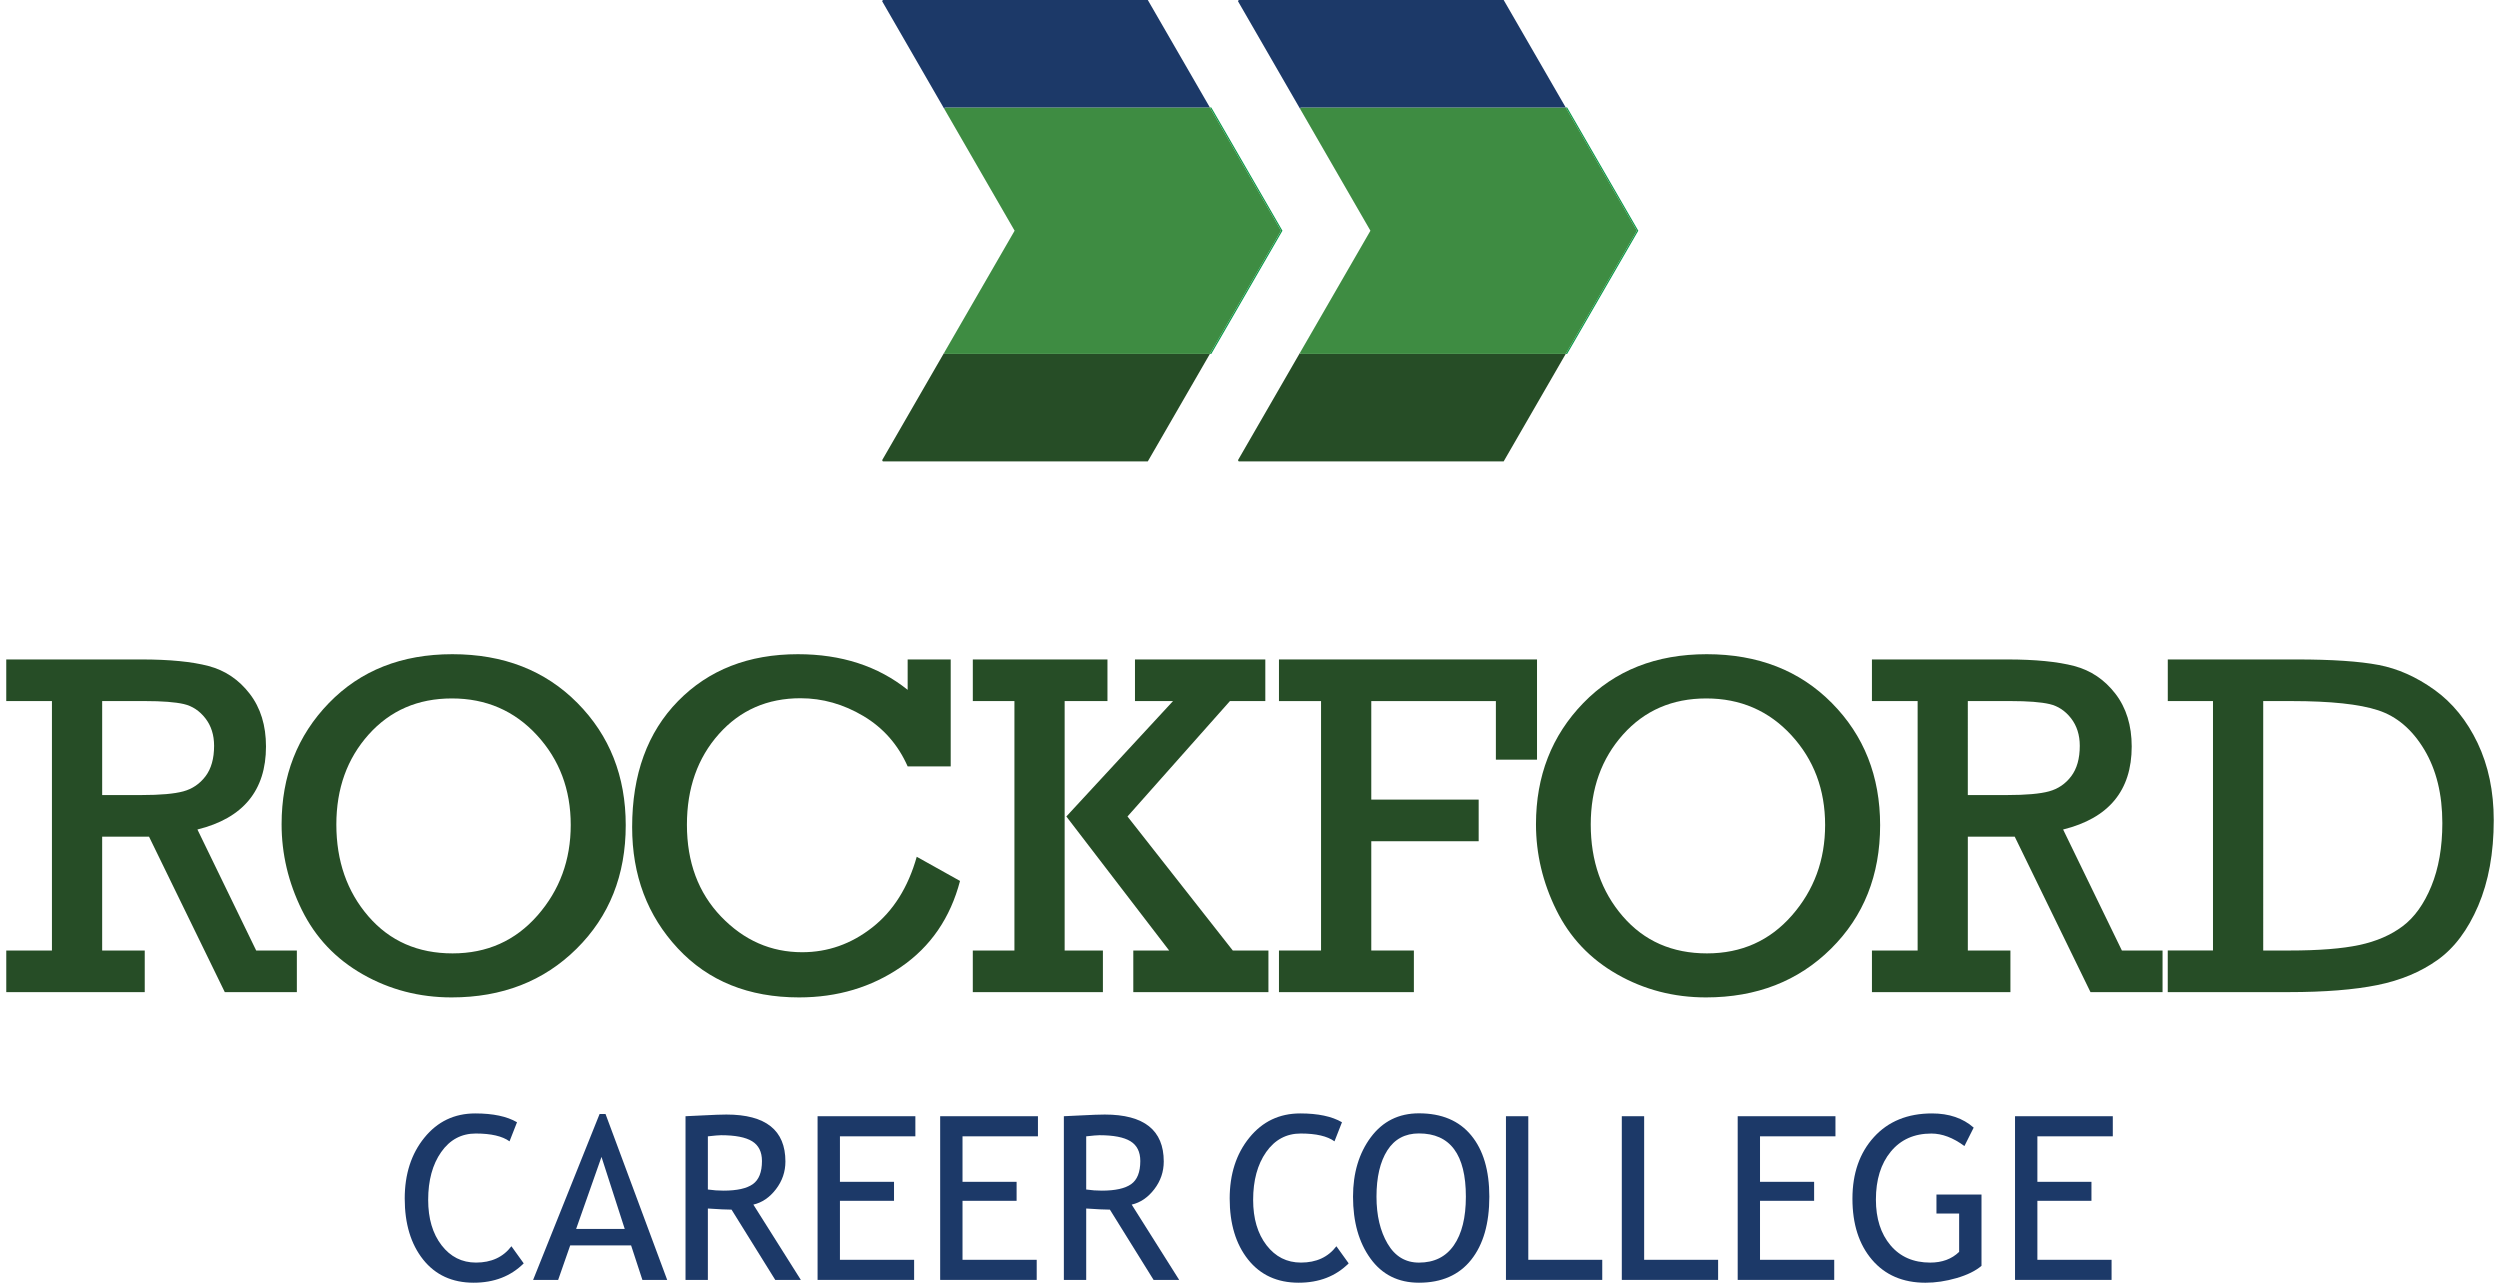
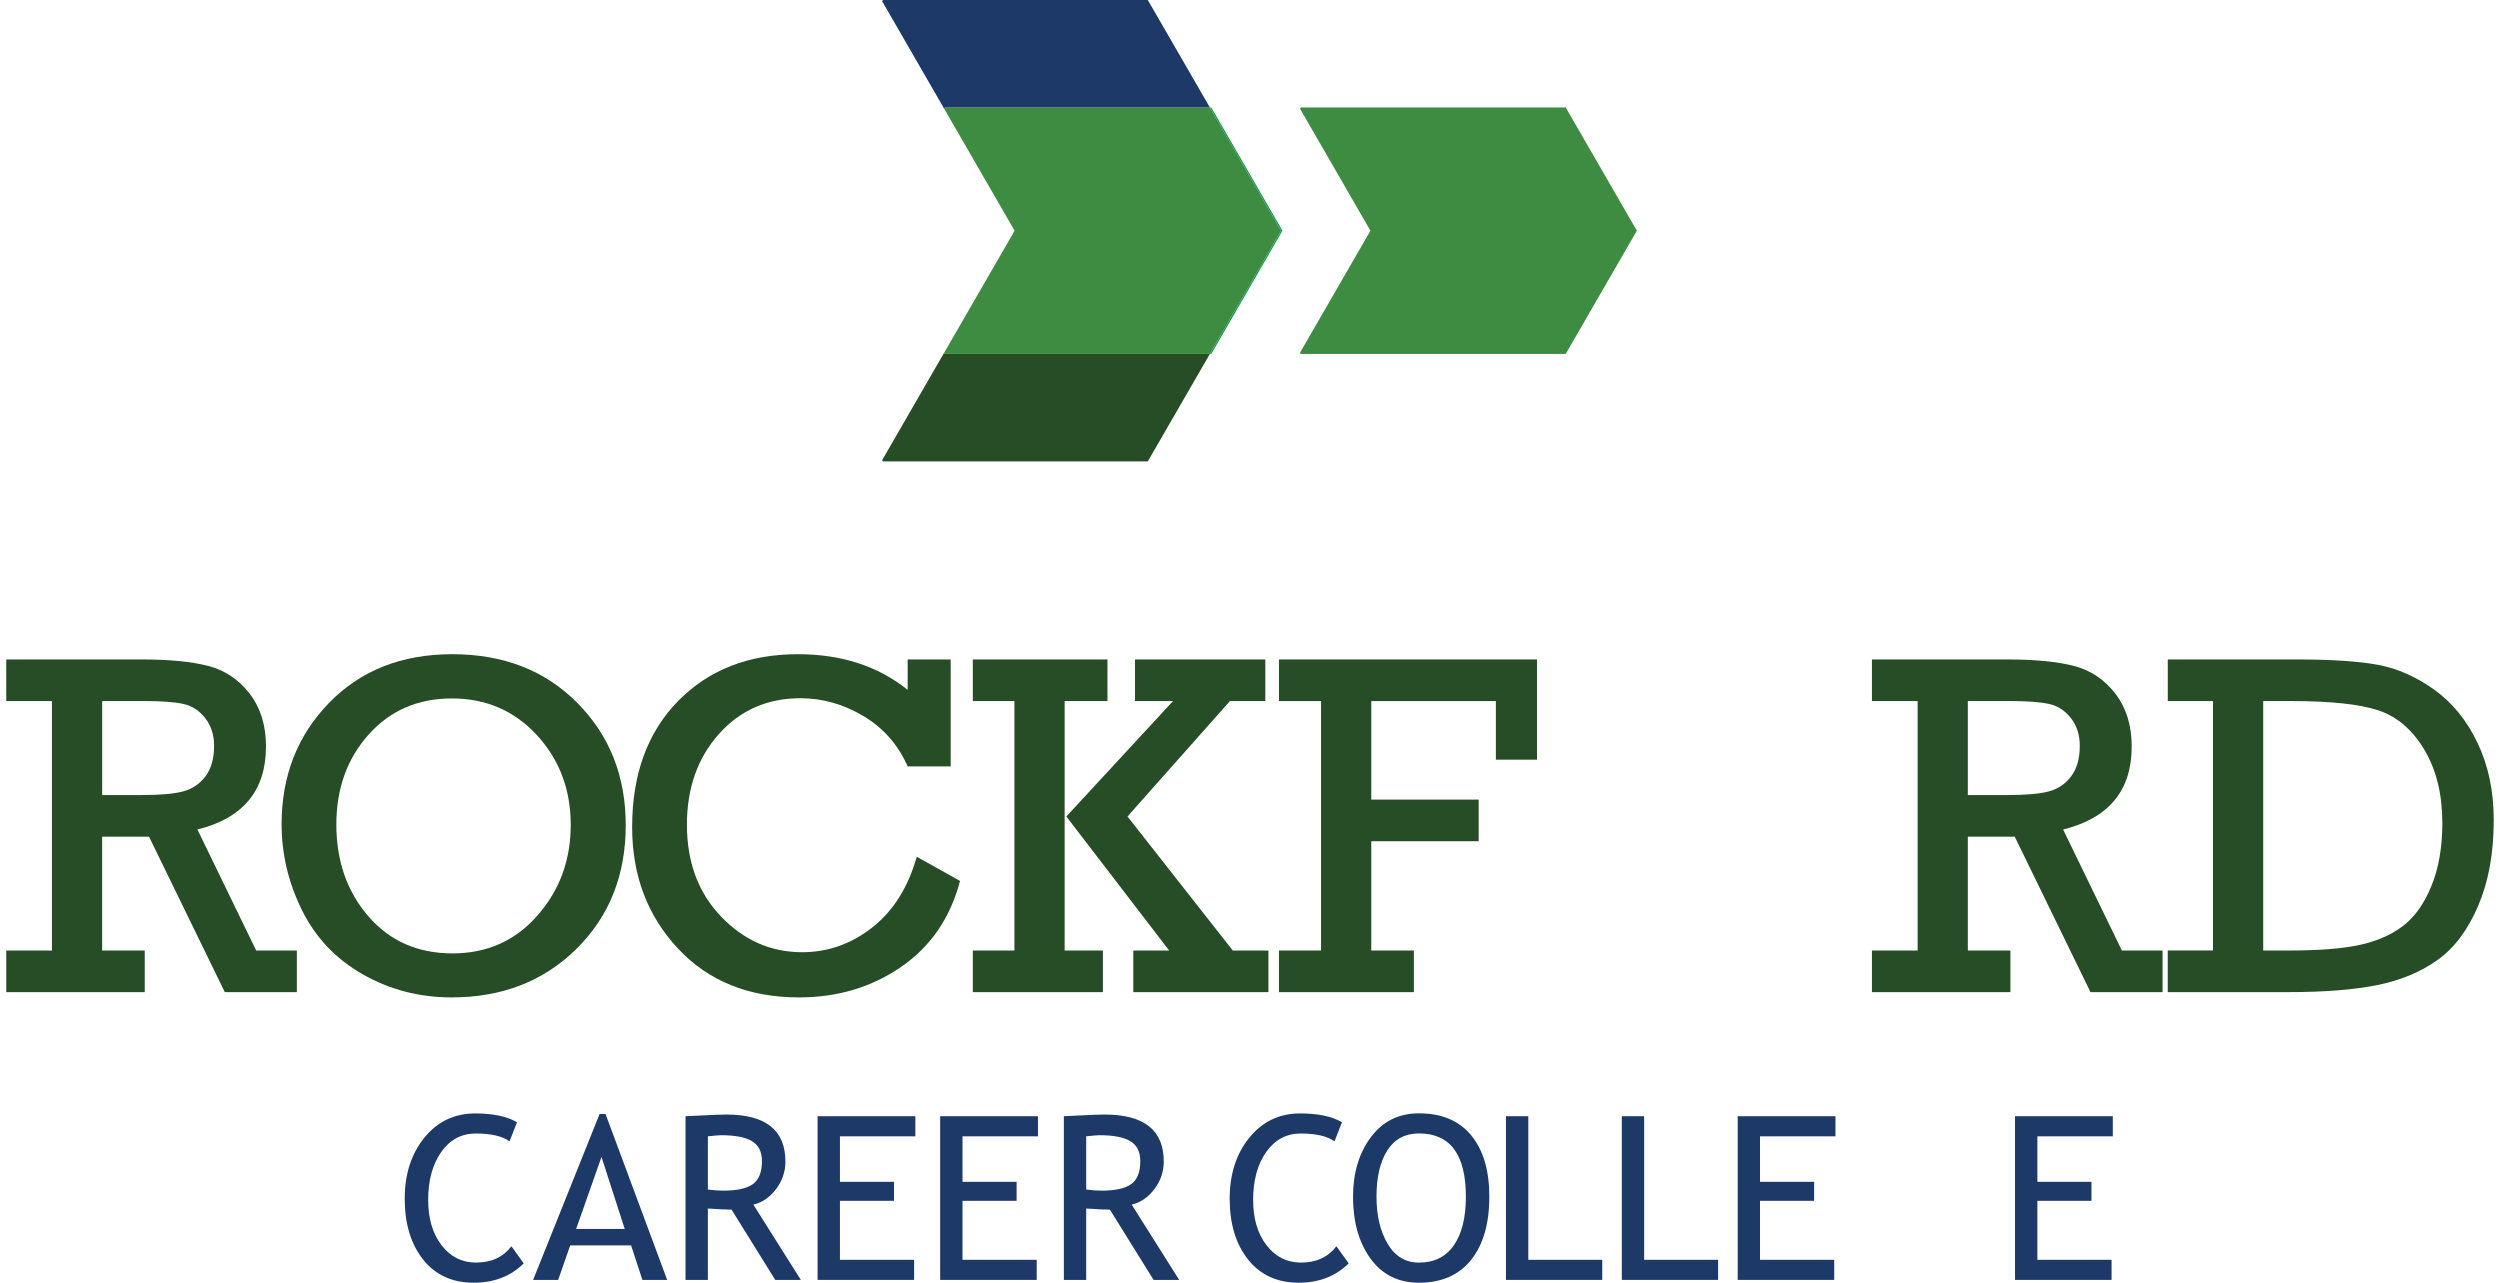
<svg xmlns="http://www.w3.org/2000/svg" version="1.1" id="Layer_1" x="0px" y="0px" width="191px" height="98px" viewBox="0 0 191 98" enable-background="new 0 0 191 98" xml:space="preserve">
  <g id="Layer_x0020_1">
    <g id="_668856232">
      <path fill="#264D26" d="M3.968,72.619V53.563h-3.49v-3.181h10.324c2.156,0,3.867,0.169,5.134,0.503    c1.267,0.336,2.314,1.043,3.143,2.12c0.83,1.078,1.242,2.42,1.242,4.027c0,3.362-1.745,5.477-5.238,6.342l4.489,9.245h3.107v3.18    h-5.506l-5.787-11.876H7.805v8.696h3.253v3.18H0.479v-3.18H3.968z M7.805,60.742h2.997c1.449,0,2.52-0.095,3.207-0.283    c0.688-0.188,1.251-0.57,1.691-1.15c0.438-0.579,0.657-1.354,0.657-2.33c0-0.828-0.222-1.529-0.667-2.102    c-0.444-0.57-0.994-0.936-1.644-1.087c-0.652-0.151-1.648-0.229-2.987-0.229H7.806v7.182H7.805z" />
      <path fill="#264D26" d="M21.514,62.973c0-3.691,1.206-6.779,3.617-9.264c2.412-2.485,5.555-3.728,9.427-3.728    c3.91,0,7.096,1.242,9.557,3.728c2.461,2.485,3.691,5.598,3.691,9.337c0,3.813-1.252,6.96-3.756,9.438    c-2.503,2.479-5.686,3.718-9.547,3.718c-2.461,0-4.723-0.587-6.789-1.764c-2.065-1.175-3.614-2.813-4.65-4.915    C22.028,67.422,21.514,65.238,21.514,62.973z M25.697,62.99c0,2.789,0.815,5.128,2.448,7.017c1.634,1.889,3.777,2.832,6.433,2.832    c2.63,0,4.792-0.965,6.486-2.896c1.694-1.932,2.54-4.236,2.54-6.916c0-2.705-0.861-4.991-2.585-6.862    c-1.724-1.87-3.889-2.804-6.495-2.804c-2.596,0-4.715,0.92-6.36,2.758C26.519,57.96,25.697,60.25,25.697,62.99z" />
    </g>
    <g id="_668855824">
      <path fill="#264D26" d="M70.039,65.457l3.307,1.847c-0.742,2.825-2.245,5.016-4.504,6.569c-2.26,1.553-4.857,2.329-7.793,2.329    c-3.849,0-6.937-1.248-9.264-3.746c-2.327-2.497-3.489-5.585-3.489-9.263c0-4.033,1.169-7.242,3.508-9.631    c2.338-2.387,5.391-3.581,9.155-3.581c3.325,0,6.12,0.907,8.386,2.723v-2.321h3.289v8.169h-3.289    c-0.731-1.657-1.857-2.938-3.38-3.847c-1.523-0.906-3.125-1.36-4.806-1.36c-2.534,0-4.614,0.912-6.24,2.739    c-1.625,1.828-2.438,4.136-2.438,6.926c0,2.863,0.87,5.201,2.612,7.018c1.743,1.814,3.807,2.721,6.195,2.721    c1.96,0,3.745-0.629,5.353-1.891C68.248,69.597,69.38,67.796,70.039,65.457z" />
    </g>
    <g id="_668855968">
      <path fill="#264D26" d="M77.502,72.619V53.563h-3.179v-3.181H84.61v3.181h-3.271v19.057h2.923v3.18h-9.94v-3.18H77.502z     M81.469,62.379l8.149-8.816h-2.906v-3.181h9.958v3.181h-2.704l-7.826,8.816l8.045,10.241l2.723-0.001v3.18H86.584v-3.18h2.739    L81.469,62.379z" />
    </g>
    <g id="_668856880">
      <polygon fill="#264D26" points="100.928,72.619 100.928,53.563 97.713,53.563 97.713,50.382 117.428,50.382 117.428,58.039     114.285,58.039 114.285,53.563 104.766,53.563 104.766,61.09 112.97,61.09 112.97,64.27 104.766,64.27 104.766,72.619     108.02,72.619 108.02,75.799 97.713,75.799 97.713,72.619   " />
    </g>
    <g id="_668856664">
-       <path fill="#264D26" d="M117.349,62.973c0-3.691,1.206-6.779,3.618-9.264c2.412-2.485,5.556-3.728,9.428-3.728    c3.911,0,7.096,1.242,9.557,3.728c2.46,2.485,3.69,5.598,3.69,9.337c0,3.813-1.251,6.96-3.755,9.438    c-2.503,2.479-5.688,3.718-9.549,3.718c-2.459,0-4.723-0.587-6.787-1.764c-2.065-1.175-3.615-2.813-4.649-4.915    C117.865,67.422,117.349,65.238,117.349,62.973z M121.533,62.99c0,2.789,0.816,5.128,2.448,7.017s3.776,2.832,6.433,2.832    c2.629,0,4.793-0.965,6.485-2.896c1.693-1.932,2.54-4.236,2.54-6.916c0-2.705-0.861-4.991-2.584-6.862    c-1.727-1.87-3.89-2.804-6.497-2.804c-2.594,0-4.716,0.92-6.359,2.758C122.355,57.96,121.533,60.25,121.533,62.99z" />
-     </g>
+       </g>
    <g id="_668856736">
      <path fill="#264D26" d="M146.507,72.619V53.563h-3.491v-3.181h10.324c2.157,0,3.868,0.169,5.135,0.503    c1.269,0.335,2.315,1.043,3.145,2.12c0.826,1.078,1.242,2.42,1.242,4.027c0,3.362-1.747,5.477-5.24,6.342l4.49,9.245h3.107v3.18    h-5.506l-5.787-11.876h-3.584v8.696h3.254v3.18h-10.58v-3.18H146.507z M150.342,60.742h2.998c1.449,0,2.52-0.095,3.207-0.283    c0.689-0.188,1.252-0.57,1.691-1.15c0.439-0.579,0.657-1.354,0.657-2.33c0-0.828-0.224-1.529-0.666-2.102    c-0.446-0.57-0.993-0.936-1.646-1.087s-1.648-0.229-2.988-0.229h-3.254V60.742z" />
      <path fill="#264D26" d="M169.072,72.619V53.563h-3.453v-3.181h9.83c2.717,0,4.809,0.142,6.277,0.421    c1.467,0.279,2.889,0.913,4.265,1.9c1.376,0.986,2.476,2.342,3.299,4.066c0.82,1.723,1.232,3.687,1.232,5.891    c0,2.511-0.396,4.69-1.187,6.541c-0.793,1.854-1.83,3.236-3.117,4.148c-1.284,0.914-2.813,1.551-4.586,1.91    c-1.773,0.358-4.029,0.539-6.77,0.539h-9.246v-3.18H169.072z M172.91,72.619h2.01c2.242,0,4.017-0.14,5.326-0.42    c1.31-0.279,2.414-0.758,3.316-1.435c0.902-0.676,1.632-1.696,2.193-3.06c0.56-1.365,0.84-2.973,0.84-4.824    c0-2.204-0.459-4.074-1.379-5.609c-0.92-1.534-2.096-2.537-3.527-3.006s-3.633-0.703-6.605-0.703h-2.174V72.619z" />
    </g>
    <g id="_668857816">
      <path fill="#1C3968" d="M39.5,85.74l-0.572,1.459c-0.545-0.397-1.406-0.598-2.579-0.598c-1.098,0-1.979,0.473-2.642,1.416    c-0.663,0.945-0.994,2.164-0.994,3.654c0,1.423,0.339,2.577,1.02,3.463c0.68,0.884,1.557,1.327,2.633,1.327    c1.173,0,2.074-0.415,2.707-1.247l0.939,1.307c-0.991,0.986-2.265,1.478-3.825,1.478c-1.633,0-2.919-0.589-3.858-1.767    c-0.939-1.18-1.408-2.732-1.408-4.662c0-1.866,0.5-3.418,1.503-4.652c1.001-1.235,2.295-1.852,3.883-1.852    C37.668,85.066,38.732,85.291,39.5,85.74z" />
      <path fill="#1C3968" d="M49.079,97.785l-0.863-2.637h-4.652l-0.921,2.637H40.73l5.079-12.676h0.453l4.711,12.676H49.079z     M45.954,88.387l-1.938,5.506h3.714L45.954,88.387z" />
      <path fill="#1C3968" d="M59.229,97.785l-3.338-5.369c-0.381,0-0.985-0.029-1.81-0.086v5.455h-1.707V85.279    c0.063,0,0.505-0.021,1.327-0.063c0.823-0.043,1.422-0.065,1.797-0.065c3.006,0,4.508,1.196,4.508,3.587    c0,0.785-0.242,1.491-0.726,2.121c-0.483,0.629-1.059,1.02-1.723,1.173l3.628,5.754L59.229,97.785L59.229,97.785z M54.081,86.816    v4.063c0.41,0.059,0.809,0.086,1.196,0.086c1.025,0,1.77-0.165,2.236-0.494c0.467-0.33,0.701-0.919,0.701-1.768    c0-0.699-0.251-1.203-0.752-1.512c-0.501-0.308-1.293-0.461-2.373-0.461C54.917,86.73,54.581,86.76,54.081,86.816z" />
      <polygon fill="#1C3968" points="64.171,86.816 64.171,90.291 68.303,90.291 68.303,91.742 64.171,91.742 64.171,96.249     69.839,96.249 69.839,97.785 62.463,97.785 62.463,85.279 69.934,85.279 69.934,86.815 64.171,86.815   " />
      <polygon fill="#1C3968" points="73.536,86.816 73.536,90.291 77.668,90.291 77.668,91.742 73.536,91.742 73.536,96.249     79.204,96.249 79.204,97.785 71.829,97.785 71.829,85.279 79.299,85.279 79.299,86.815 73.536,86.815   " />
      <path fill="#1C3968" d="M88.134,97.785l-3.337-5.369c-0.382,0-0.986-0.029-1.811-0.086v5.455h-1.707V85.279    c0.063,0,0.505-0.021,1.327-0.063c0.822-0.043,1.422-0.065,1.798-0.065c3.005,0,4.507,1.196,4.507,3.587    c0,0.785-0.242,1.491-0.725,2.121c-0.484,0.629-1.059,1.02-1.724,1.173l3.628,5.754L88.134,97.785L88.134,97.785z M82.986,86.816    v4.063c0.41,0.059,0.809,0.086,1.196,0.086c1.025,0,1.77-0.165,2.236-0.494c0.467-0.33,0.701-0.919,0.701-1.768    c0-0.699-0.25-1.203-0.751-1.512c-0.502-0.308-1.293-0.461-2.374-0.461C83.824,86.73,83.486,86.76,82.986,86.816z" />
    </g>
    <g id="_668858272">
      <path fill="#1C3968" d="M102.527,85.74l-0.572,1.459c-0.545-0.397-1.404-0.598-2.578-0.598c-1.098,0-1.979,0.473-2.643,1.416    c-0.662,0.945-0.994,2.164-0.994,3.654c0,1.423,0.34,2.577,1.02,3.463c0.682,0.884,1.559,1.327,2.635,1.327    c1.172,0,2.074-0.415,2.706-1.247l0.938,1.307c-0.99,0.986-2.264,1.478-3.824,1.478c-1.635,0-2.92-0.589-3.859-1.767    c-0.939-1.18-1.408-2.732-1.408-4.662c0-1.866,0.5-3.418,1.503-4.652c1.002-1.235,2.297-1.852,3.885-1.852    C100.695,85.066,101.758,85.291,102.527,85.74z" />
    </g>
    <g id="_668858368">
      <path fill="#1C3968" d="M103.371,91.426c0-1.81,0.455-3.324,1.361-4.542c0.908-1.216,2.133-1.826,3.676-1.826    c1.735,0,3.066,0.56,3.99,1.682c0.926,1.121,1.387,2.682,1.387,4.686c0,2.054-0.463,3.664-1.391,4.827    c-0.928,1.164-2.257,1.746-3.986,1.746c-1.578,0-2.812-0.615-3.702-1.844C103.816,94.927,103.371,93.35,103.371,91.426z     M105.164,91.426c0,1.434,0.282,2.631,0.849,3.594c0.566,0.961,1.364,1.443,2.396,1.443c1.166,0,2.055-0.441,2.666-1.323    c0.612-0.882,0.918-2.119,0.918-3.714c0-3.22-1.196-4.832-3.586-4.832c-1.059,0-1.865,0.434-2.416,1.297    C105.44,88.757,105.164,89.935,105.164,91.426z" />
    </g>
    <g id="_668858632">
      <polygon fill="#1C3968" points="115.055,97.785 115.055,85.279 116.762,85.279 116.762,96.249 122.412,96.249 122.412,97.785       " />
      <polygon fill="#1C3968" points="123.906,97.785 123.906,85.279 125.613,85.279 125.613,96.249 131.264,96.249 131.264,97.785       " />
      <polygon fill="#1C3968" points="134.465,86.816 134.465,90.291 138.599,90.291 138.599,91.742 134.465,91.742 134.465,96.249     140.135,96.249 140.135,97.785 132.76,97.785 132.76,85.279 140.229,85.279 140.229,86.815 134.465,86.815   " />
-       <path fill="#1C3968" d="M150.789,86.15l-0.707,1.408c-0.861-0.637-1.702-0.955-2.528-0.955c-1.31,0-2.341,0.461-3.099,1.383    c-0.758,0.921-1.136,2.143-1.136,3.662c0,1.446,0.372,2.609,1.114,3.491s1.754,1.323,3.034,1.323c0.911,0,1.647-0.272,2.211-0.819    v-2.927h-1.733v-1.452h3.441v5.446c-0.457,0.388-1.092,0.699-1.906,0.936c-0.813,0.236-1.604,0.354-2.372,0.354    c-1.724,0-3.085-0.584-4.085-1.754c-0.999-1.169-1.497-2.725-1.497-4.665c0-1.936,0.548-3.505,1.643-4.709    c1.095-1.202,2.575-1.806,4.435-1.806C148.908,85.066,149.969,85.428,150.789,86.15z" />
      <polygon fill="#1C3968" points="155.656,86.816 155.656,90.291 159.787,90.291 159.787,91.742 155.656,91.742 155.656,96.249     161.324,96.249 161.324,97.785 153.948,97.785 153.948,85.279 161.418,85.279 161.418,86.815 155.656,86.815   " />
    </g>
-     <polygon fill="#0B9B4A" points="119.729,8.211 119.619,8.211 125.056,17.627 119.619,27.04 119.729,27.04 125.165,17.627  " />
-     <polygon fill="#264D26" points="99.322,26.945 94.582,35.157 94.637,35.251 114.88,35.251 119.619,27.042 99.377,27.042  " />
    <polygon fill="#3E8C42" points="119.621,8.211 119.621,8.211 99.377,8.211 99.322,8.306 104.701,17.627 99.322,26.945    99.377,27.04 119.621,27.04 125.056,17.627  " />
    <polygon fill="#0B9B4A" points="92.544,8.211 92.433,8.211 97.871,17.627 92.433,27.04 92.544,27.04 97.979,17.627  " />
    <polygon fill="#264D26" points="72.136,26.945 67.396,35.157 67.45,35.251 87.692,35.251 92.433,27.042 72.19,27.042  " />
    <polygon fill="#3E8C42" points="92.433,8.211 92.433,8.211 72.189,8.211 72.136,8.306 77.517,17.627 72.136,26.945 72.189,27.04    92.433,27.04 97.869,17.627  " />
-     <polygon fill="#1C3968" points="94.636,0 94.583,0.095 99.321,8.306 99.377,8.211 119.621,8.211 114.88,0  " />
    <polygon fill="#1C3968" points="67.45,0 67.396,0.095 72.135,8.306 72.19,8.211 92.435,8.211 87.692,0  " />
  </g>
</svg>